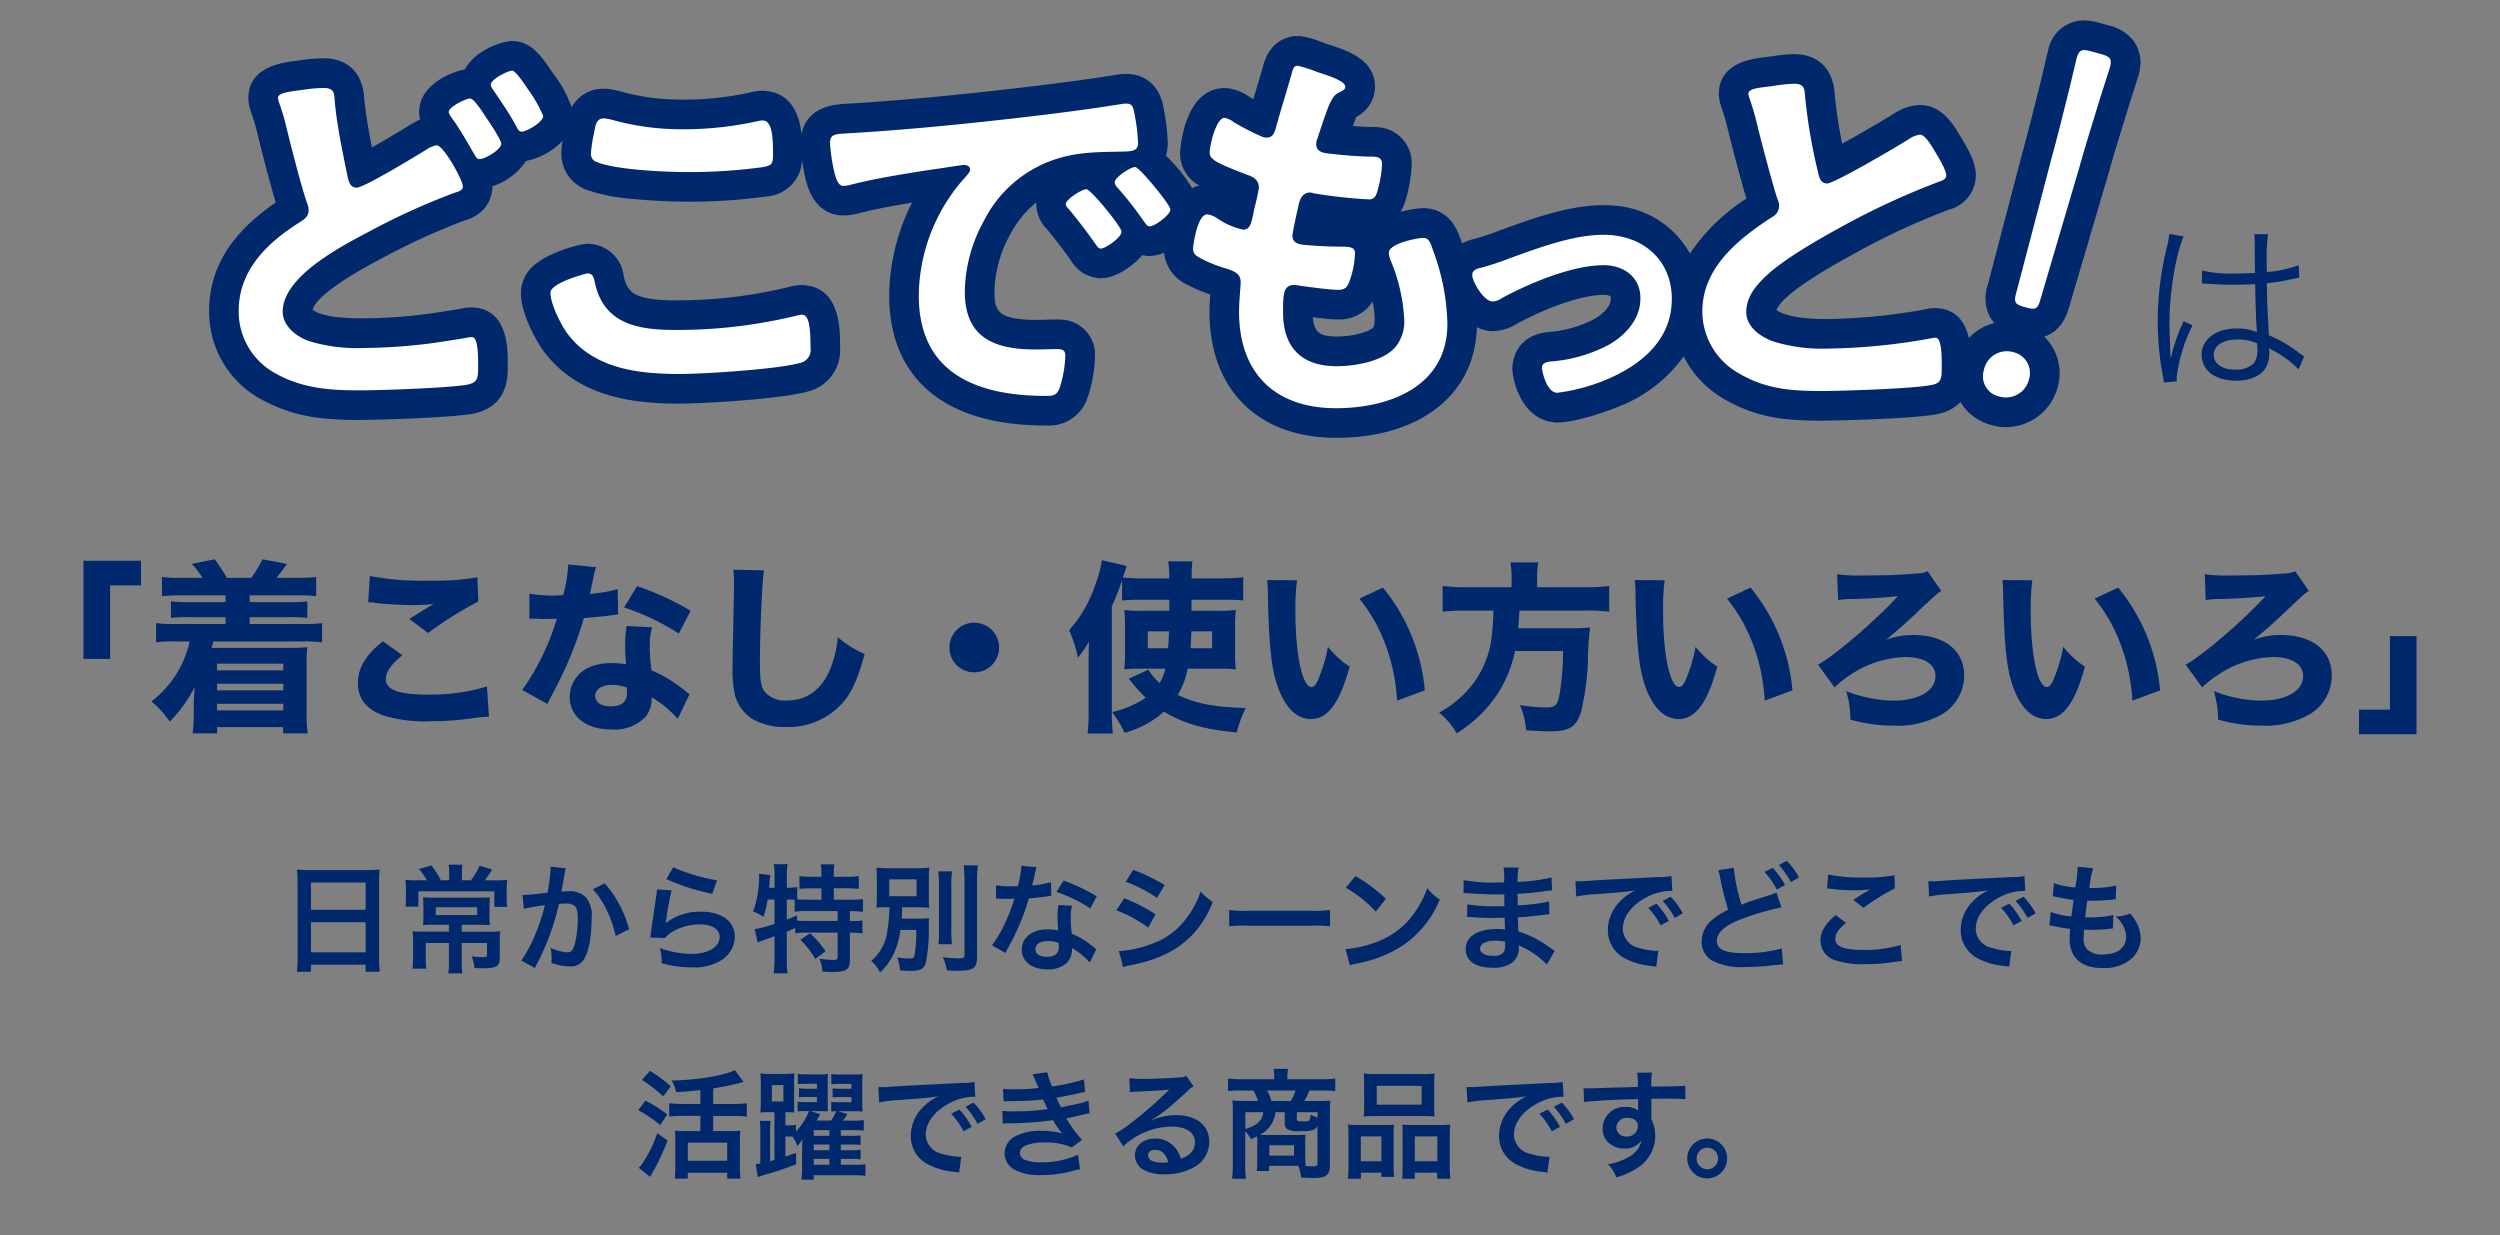
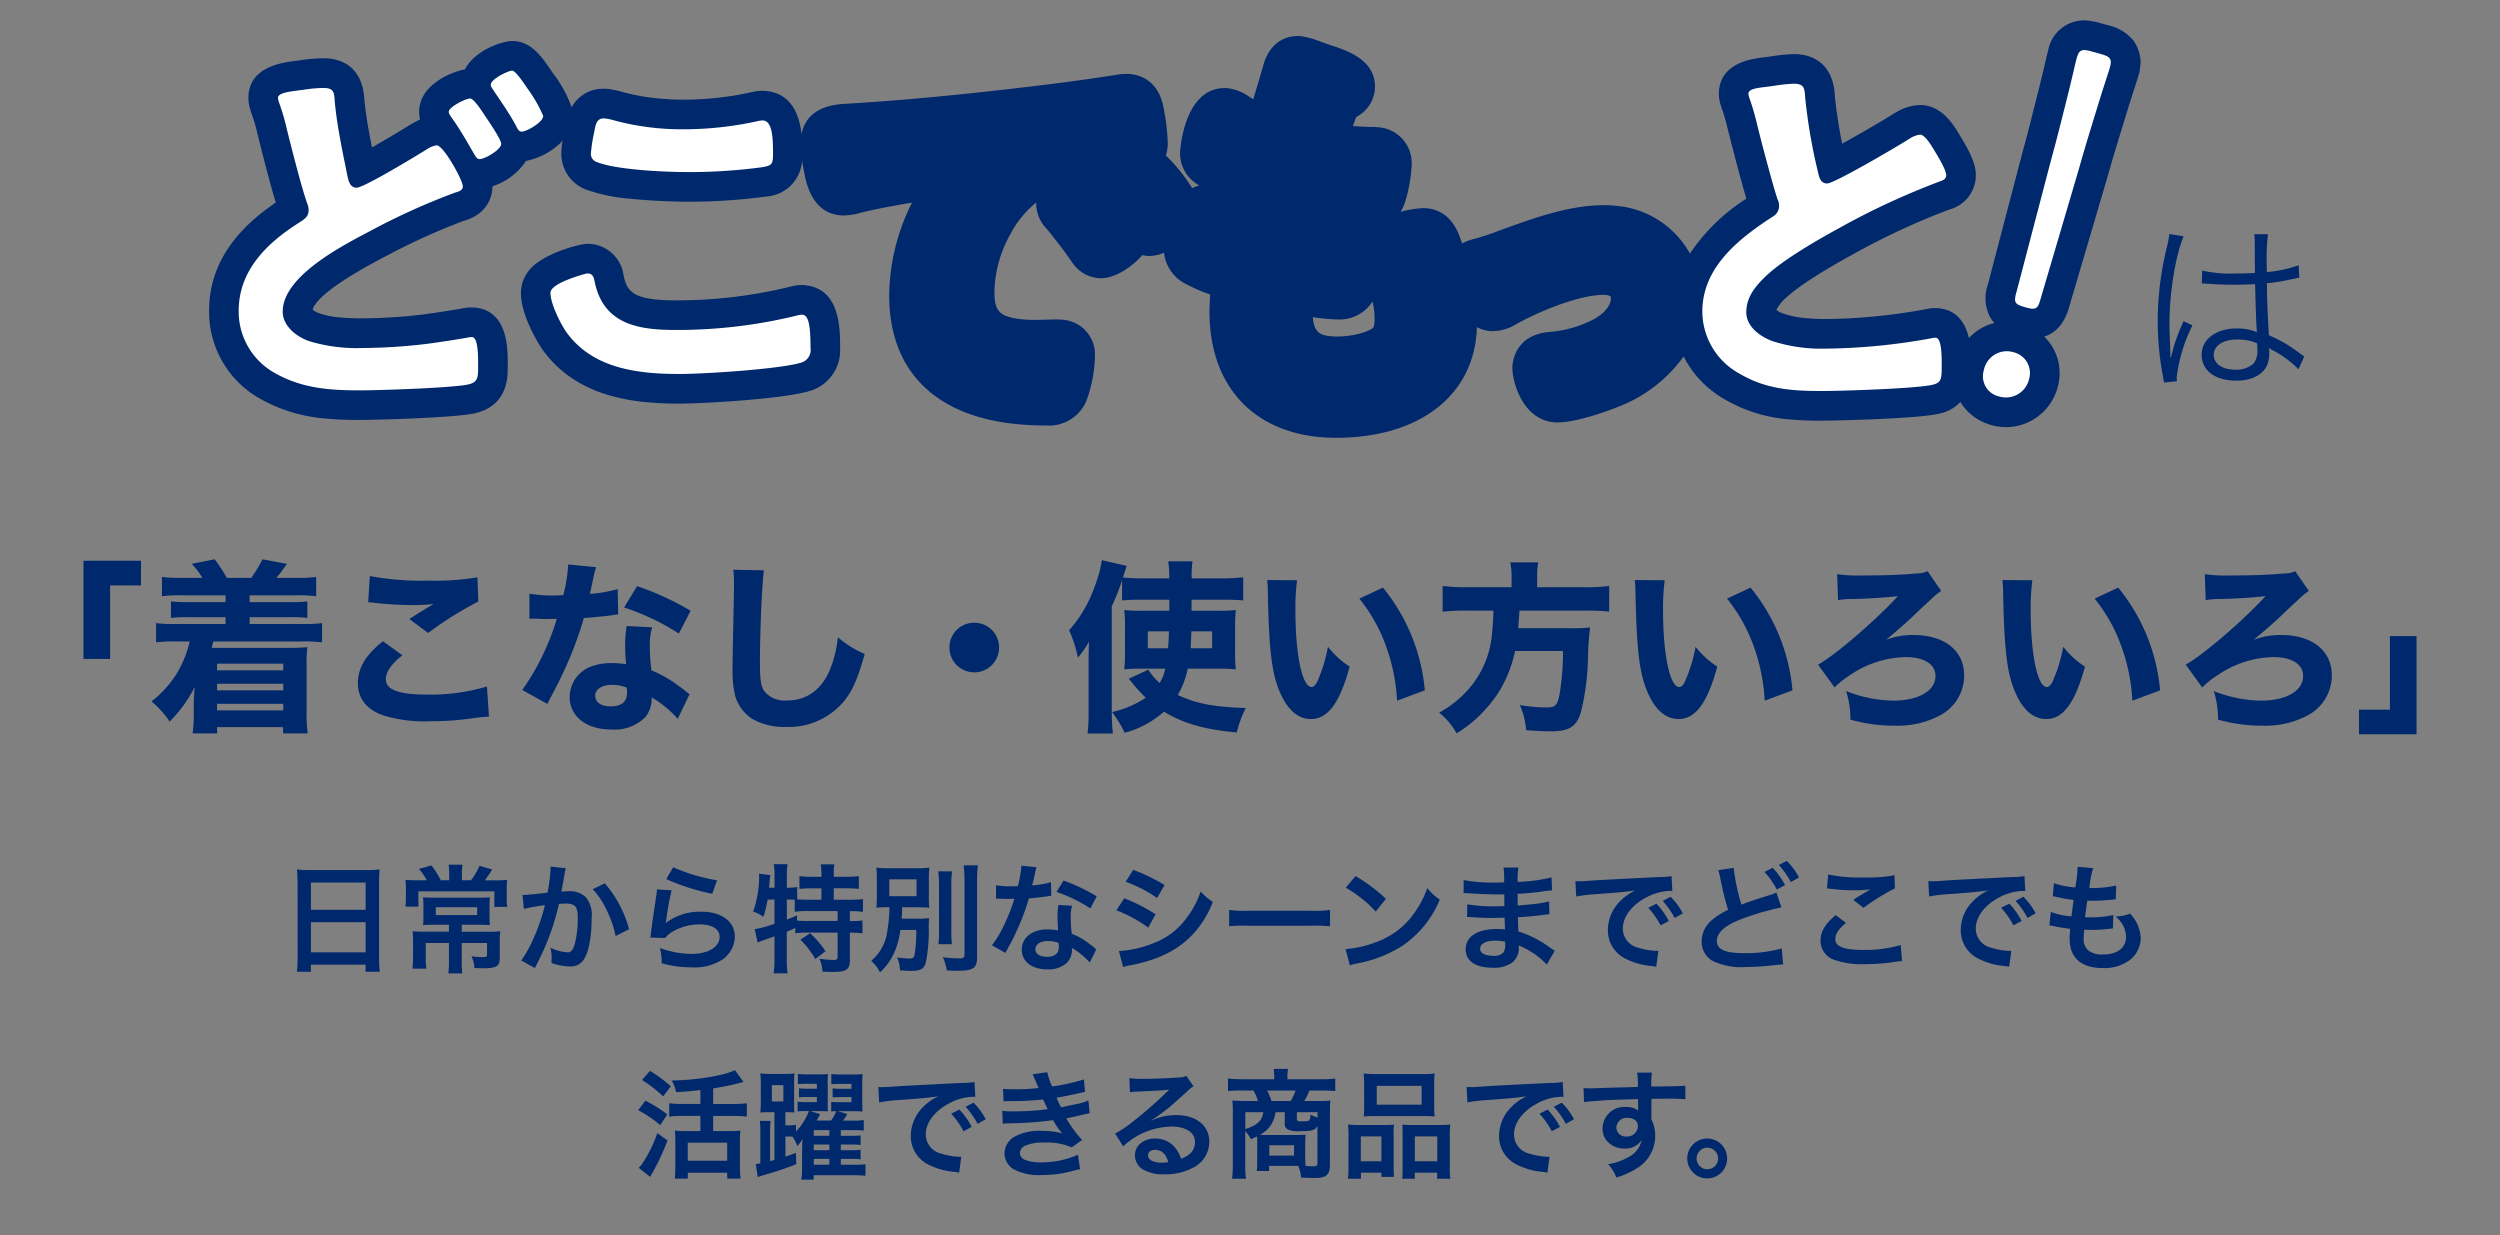
<svg xmlns="http://www.w3.org/2000/svg" width="340" height="168" viewBox="0 0 340 168">
  <rect x="0" y="0" width="340" height="168" fill="#808080" stroke="none" />
  <defs>
    <clipPath id="clip-path">
      <rect id="square_3756" data-name="square 3756" width="340" height="168" transform="translate(37 796)" fill="#fff" />
    </clipPath>
    <clipPath id="clip-path-2">
      <rect id="square_3434" data-name="square 3434" width="257.642" height="78.936" fill="none" />
    </clipPath>
  </defs>
  <g id="ttl_img" transform="translate(-37 -796)" clip-path="url(#clip-path)">
    <g id="group_2037" data-name="group 2037">
      <path id="path_14910" data-name="path 14910" d="M-125.072-.784a16.782,16.782,0,0,1-.1,1.936h1.9V.192h7.44v.96h1.936a16.21,16.21,0,0,1-.1-1.936V-11.12a14.458,14.458,0,0,1,.08-1.632,12.875,12.875,0,0,1-1.728.08h-7.744a14.124,14.124,0,0,1-1.776-.08c.048.528.08,1.088.08,1.712Zm1.808-10.192h7.44v3.712h-7.44Zm0,5.392h7.44v4.1h-7.44Zm18.8-5.7H-105.6a11.746,11.746,0,0,0-1.28-2.016l-1.7.48A7.843,7.843,0,0,1-107.5-11.28h-1.344a13.681,13.681,0,0,1-1.568-.064,13.241,13.241,0,0,1,.064,1.44v1.056a9.267,9.267,0,0,1-.064,1.152h1.76v-2.08H-98.32v2.112h1.76A6.44,6.44,0,0,1-96.64-8.8V-9.84a12.474,12.474,0,0,1,.064-1.5,13.7,13.7,0,0,1-1.712.064h-1.328c.256-.336.288-.384.752-1.072a3.01,3.01,0,0,1,.256-.4l-1.728-.5A9.36,9.36,0,0,1-101.5-11.28h-1.232v-.976a7.96,7.96,0,0,1,.08-1.152h-1.888a7.959,7.959,0,0,1,.08,1.152Zm-.032,6.048v.944h-3.472a12.924,12.924,0,0,1-1.472-.064,10.739,10.739,0,0,1,.064,1.312V-.912a15.744,15.744,0,0,1-.08,1.648h1.888a10.359,10.359,0,0,1-.08-1.6V-2.752h3.152V-.32a13.09,13.09,0,0,1-.08,1.7h1.9a12.5,12.5,0,0,1-.08-1.7V-2.752h3.44v1.584c0,.272-.112.336-.576.336a11.723,11.723,0,0,1-1.536-.112A4.121,4.121,0,0,1-101.04.64c.784.048.864.048,1.072.048,1.968,0,2.384-.256,2.384-1.424V-2.912a10.7,10.7,0,0,1,.064-1.44,12,12,0,0,1-1.568.064h-3.664v-.944h2.224c.608,0,1.1.016,1.6.048a12.4,12.4,0,0,1-.048-1.344V-7.664c0-.592.016-.928.048-1.3-.416.032-.864.048-1.52.048h-6.032c-.576,0-1.1-.016-1.536-.048.032.336.048.752.048,1.28v1.152a13.024,13.024,0,0,1-.048,1.344c.432-.032.864-.048,1.52-.048Zm3.84-2.384v1.072h-5.632V-7.616Zm9.984-5.52v.3A24.622,24.622,0,0,1-91.088-9.6c-.88.128-2.816.32-3.408.32l.192,1.888A28.684,28.684,0,0,1-91.44-7.9a27.142,27.142,0,0,1-1.552,4.528A17.48,17.48,0,0,1-94.656-.368L-92.8.656c.08-.16.08-.176.128-.272l.24-.48a34.316,34.316,0,0,0,1.92-4.5,33.848,33.848,0,0,0,.976-3.472c.368-.032.608-.048.928-.048,1.264,0,1.632.432,1.632,1.9a14.216,14.216,0,0,1-.416,3.648c-.24.784-.5,1.088-.96,1.088A6.619,6.619,0,0,1-90.688-2.1a6.01,6.01,0,0,1,.16,1.36c0,.16-.016.384-.032.7A7.763,7.763,0,0,0-88.1.432a2.026,2.026,0,0,0,1.776-.72c.768-.88,1.232-3.072,1.232-5.824a3.881,3.881,0,0,0-.752-2.832,3.1,3.1,0,0,0-2.368-.848c-.3,0-.528.016-.992.048.048-.208.048-.24.112-.592.224-1.2.224-1.2.272-1.536.048-.256.064-.336.1-.544a3.721,3.721,0,0,1,.128-.5Zm5.728,3.072A10.355,10.355,0,0,1-83.1-7.328,14.382,14.382,0,0,1-81.824-3.7L-80-4.624a15.531,15.531,0,0,0-3.3-6.24Zm10.016-1.376a28.96,28.96,0,0,0,6.24,2l.656-1.84A24,24,0,0,1-74-13.056Zm-1.28,1.408a6.53,6.53,0,0,1-.1.928c-.288,1.888-.544,3.664-.672,4.656-.08.608-.08.672-.128.96l2.016.064a3.483,3.483,0,0,1,.72-.688A7.282,7.282,0,0,1-70.384-5.28c1.7,0,2.7.64,2.7,1.712,0,1.36-1.568,2.3-3.824,2.3a12.917,12.917,0,0,1-4.3-.8A7.1,7.1,0,0,1-75.568,0a14.712,14.712,0,0,0,4.08.56A6.912,6.912,0,0,0-67.264-.528a3.9,3.9,0,0,0,1.648-3.088c0-2.048-1.792-3.392-4.512-3.392a7.583,7.583,0,0,0-4.848,1.52l-.032-.032c.048-.24.048-.24.08-.464a33.857,33.857,0,0,1,.72-3.936Zm15.984,1.376v3.3a14.175,14.175,0,0,1-2.688.72l.4,1.824c.176-.08.368-.16,1.216-.464.336-.112.688-.24,1.072-.384V-.48a13.294,13.294,0,0,1-.112,1.856h1.888a15.9,15.9,0,0,1-.1-1.856V-4.288c.416-.176.7-.3,1.152-.512v.736a9.145,9.145,0,0,1,1.568-.1h4.192V-.928c0,.4-.1.48-.608.48a13.754,13.754,0,0,1-1.872-.176,4.746,4.746,0,0,1,.416,1.76c.5.032,1.088.048,1.36.048,1.856,0,2.368-.32,2.368-1.52V-4.16h.144a11.282,11.282,0,0,1,1.568.1v-1.76a9.655,9.655,0,0,1-1.568.08h-.144V-7.088h.1a13.6,13.6,0,0,1,1.68.1V-8.72A16.407,16.407,0,0,1-50-8.64h-2.16v-1.552h1.728a16.177,16.177,0,0,1,1.68.08v-1.744a12.045,12.045,0,0,1-1.68.1H-52.16v-.512a6.557,6.557,0,0,1,.08-1.184h-1.856a7.015,7.015,0,0,1,.1,1.2v.5h-1.344a11.4,11.4,0,0,1-1.648-.1v1.744a15.978,15.978,0,0,1,1.648-.08h1.344V-8.64h-1.824c-.576,0-.976-.016-1.472-.048v-1.68a6.721,6.721,0,0,1-1.28.1h-.128V-12.16a8,8,0,0,1,.1-1.312h-1.888a6.909,6.909,0,0,1,.112,1.312v1.888h-.736l.048-.656.032-.24a3.886,3.886,0,0,1,.1-.816l-1.568-.192c.016.192.032.3.032.4a14.5,14.5,0,0,1-.816,4.752,4.431,4.431,0,0,1,1.392.72,14.839,14.839,0,0,0,.576-2.352Zm1.68,0h.256c.256,0,.464,0,.816.016v1.648a10.764,10.764,0,0,1,1.808-.1h4.032v1.344h-3.984c-.7,0-1.168-.016-1.536-.048l-.016-.7c-.544.24-.752.32-1.376.56ZM-56.7-3.2A12.049,12.049,0,0,1-54.672-.576l1.392-1.056a13.085,13.085,0,0,0-2.1-2.448Zm15.76-1.328a19.489,19.489,0,0,1-.24,3.456c-.064.32-.24.432-.688.432a10.92,10.92,0,0,1-1.68-.16,4.988,4.988,0,0,1,.4,1.76c.7.064,1.072.08,1.424.08,1.376,0,1.808-.24,2.08-1.1a22.162,22.162,0,0,0,.4-4.96c.016-.64.016-.8.048-1.12a10.1,10.1,0,0,1-1.52.08h-2.208c.032-.608.048-.688.064-1.552h1.68c.912,0,1.488.016,2.016.064a12.009,12.009,0,0,1-.064-1.664V-11.3a16.867,16.867,0,0,1,.064-1.7,14.119,14.119,0,0,1-1.968.08h-3.232a16.035,16.035,0,0,1-2-.08c.048.608.064.944.064,1.76V-9.3c0,.816-.016,1.184-.064,1.744a16.039,16.039,0,0,1,1.776-.064,18.769,18.769,0,0,1-.272,3.088A6.264,6.264,0,0,1-47.072-.32a4.93,4.93,0,0,1,1.2,1.568,8.121,8.121,0,0,0,1.856-2.512A10.8,10.8,0,0,0-43.1-4.528Zm-3.664-6.88H-40.9V-9.12h-3.712Zm6.656-1.088a14.731,14.731,0,0,1,.1,1.952v6.08a12.274,12.274,0,0,1-.08,1.872h1.84a13.335,13.335,0,0,1-.08-1.9v-6.048a12.392,12.392,0,0,1,.1-1.952Zm3.456-.816a19.032,19.032,0,0,1,.112,2.176v10c0,.384-.16.48-.768.48a19.91,19.91,0,0,1-2.176-.16A7.085,7.085,0,0,1-36.784.976c.752.032.976.048,1.328.048,2.336,0,2.784-.32,2.784-1.936V-11.136a16.733,16.733,0,0,1,.112-2.176Zm7.856.048a16.346,16.346,0,0,1-.48,2.784c-.352.016-.624.016-.816.016a11.109,11.109,0,0,1-2.16-.144v1.824l.848.016c.336.016.432.016.64.016.192,0,.288,0,1.008-.016a24.615,24.615,0,0,1-1.5,3.776,14.564,14.564,0,0,1-1.552,2.56l1.84,1.024c.1-.192.1-.192.3-.576.608-1.12.752-1.408,1.12-2.192a30.712,30.712,0,0,0,1.76-4.64c.992-.08,1.968-.192,2.544-.288a3.12,3.12,0,0,1,.512-.08l-.048-1.84a13.724,13.724,0,0,1-2.56.448c.176-.7.256-1.024.336-1.408a8.01,8.01,0,0,1,.256-1.072ZM-16.4-9.1a25.257,25.257,0,0,0-4.512-2.144l-.96,1.552a19.583,19.583,0,0,1,4.608,2.24Zm-.064,7.216a2.865,2.865,0,0,1-.24-.224,5.9,5.9,0,0,0-.56-.432,10,10,0,0,0-2.528-1.472,16.988,16.988,0,0,1-.144-2.192,5.333,5.333,0,0,1,.192-1.616l-1.856-.1A8.487,8.487,0,0,0-21.728-6.3c0,.48.032,1.1.08,1.84a7.947,7.947,0,0,0-1.488-.144c-2.032,0-3.456,1.136-3.456,2.752,0,1.632,1.376,2.688,3.488,2.688a3.694,3.694,0,0,0,2.656-.9,2.557,2.557,0,0,0,.688-1.7c0-.064-.016-.176-.032-.32A9.677,9.677,0,0,1-17.344-.1Zm-5.12-.88s.032.384.032.544c0,.9-.528,1.344-1.616,1.344-.992,0-1.568-.384-1.568-1.04,0-.672.672-1.1,1.712-1.1A4.033,4.033,0,0,1-21.584-2.768Zm9.12-8.32A18.785,18.785,0,0,1-8.192-8.88l1.024-1.76A25.657,25.657,0,0,0-11.424-12.7ZM-13.728-7.2A18.714,18.714,0,0,1-9.392-4.848L-8.4-6.656a22.619,22.619,0,0,0-4.256-2.176Zm.912,7.712A10.334,10.334,0,0,1-11.7.256C-7.76-.528-5.04-1.952-3.008-4.288a13.967,13.967,0,0,0,2.4-4.048A8.261,8.261,0,0,1-2.272-9.76,11.837,11.837,0,0,1-4.128-6.224,9.781,9.781,0,0,1-8.752-2.7a14.644,14.644,0,0,1-4.624,1.04ZM1.616-5.024A17.565,17.565,0,0,1,4.224-5.1h8.5a17.565,17.565,0,0,1,2.608.08V-7.248a15.713,15.713,0,0,1-2.592.112H4.208a15.713,15.713,0,0,1-2.592-.112Zm15.856-5.248a16.8,16.8,0,0,1,4.08,3.248l1.376-1.744A22.661,22.661,0,0,0,18.8-11.856Zm.56,10.56A5.664,5.664,0,0,1,19.088.016a17.282,17.282,0,0,0,6.1-2.4,14.042,14.042,0,0,0,5.072-6.272,6.9,6.9,0,0,1-1.7-1.568,13.36,13.36,0,0,1-1.632,3.2A10.69,10.69,0,0,1,22.176-3.1,15.246,15.246,0,0,1,17.44-1.92ZM45.9-1.7c-.224-.128-.3-.192-.576-.368A14.311,14.311,0,0,0,40.944-4.32c-.016-.384-.016-.384-.064-1.936.624-.032.864-.048,1.088-.064,1.2-.112,1.92-.192,2.16-.224.368-.048.768-.1,1.04-.112l-.048-1.76a11.841,11.841,0,0,1-1.984.352c-1.472.16-1.472.16-2.272.208-.016-.992-.016-1.184-.032-1.584,1.408-.08,2.032-.128,3.44-.32A10.008,10.008,0,0,1,45.536-9.9l-.08-1.776a21.647,21.647,0,0,1-4.608.608,9.92,9.92,0,0,1,.112-1.952H38.928a11.416,11.416,0,0,1,.08,2.016c-.4.016-.944.032-1.2.032a21.039,21.039,0,0,1-4.3-.336l-.016,1.776h.256c.048,0,.176,0,.352.016,1.072.08,3.136.16,3.92.16.24,0,.5,0,1.008-.016.016.912.016,1.456.016,1.6-.448.016-.992.032-1.312.032A20.632,20.632,0,0,1,34-8.016l-.032,1.728c.24,0,.4,0,.608.016,1.328.1,1.92.112,2.9.112.336,0,.832-.016,1.6-.032.016.64.016.64.032.864v.352a3.083,3.083,0,0,1,.016.384,8.359,8.359,0,0,0-1.072-.064c-2.688,0-4.272,1.024-4.272,2.768,0,1.584,1.344,2.5,3.68,2.5A4.26,4.26,0,0,0,40.1-.08a2.5,2.5,0,0,0,.9-2.16v-.176a7.119,7.119,0,0,1,.864.4A10.8,10.8,0,0,1,44.816.176ZM39.152-2.928v.384A2.028,2.028,0,0,1,38.96-1.52a1.661,1.661,0,0,1-1.392.512c-1.136,0-1.824-.368-1.824-.96,0-.688.784-1.1,2.08-1.1A5.616,5.616,0,0,1,39.152-2.928Zm9.664-6.144a20.081,20.081,0,0,1,2.656-.32c3.1-.224,4.1-.32,5.392-.512A7.075,7.075,0,0,0,54.64-8.288a5.571,5.571,0,0,0-1.52,3.76A4.281,4.281,0,0,0,55.408-.672,9.626,9.626,0,0,0,59.152.384c.3.048.336.048.544.1L59.984-1.7c-.16.016-.3.016-.32.016A9.71,9.71,0,0,1,57.28-2.1,2.687,2.687,0,0,1,55.152-4.7c0-1.616,1.2-3.216,3.232-4.272a7.156,7.156,0,0,1,3.168-.864,2.477,2.477,0,0,1,.336.016l-.112-2.032a8.62,8.62,0,0,1-1.648.128c-4.272.208-7.008.352-8.176.416-2.352.16-2.352.16-2.64.16-.08,0-.256,0-.608-.016Zm9.792,1.536a10.8,10.8,0,0,1,1.68,2.384l1.12-.592A10.369,10.369,0,0,0,59.728-8.1Zm4.7.752A9.253,9.253,0,0,0,61.648-9.04l-1.072.56a11.788,11.788,0,0,1,1.632,2.32Zm4.832-5.872A8.635,8.635,0,0,1,68.4-11.6a39.66,39.66,0,0,0,1.072,4.336A9.891,9.891,0,0,0,67.3-5.9,3.808,3.808,0,0,0,65.872-3.04,3.01,3.01,0,0,0,67.264-.368a8.96,8.96,0,0,0,4.64.88,33.813,33.813,0,0,0,3.744-.24c.848-.08.96-.1,1.3-.112l-.176-2.176a18.136,18.136,0,0,1-5.168.64c-2.576,0-3.664-.5-3.664-1.664q0-1.728,3.5-3.024A36.891,36.891,0,0,1,76.72-7.6l-.688-2.016A5.917,5.917,0,0,1,74.9-9.2c-2.016.64-2.624.848-3.616,1.232a27.669,27.669,0,0,1-1.056-5.008Zm6.272.24a10.8,10.8,0,0,1,1.68,2.384l1.12-.592a10.369,10.369,0,0,0-1.68-2.352Zm4.7.752a9.253,9.253,0,0,0-1.664-2.256l-1.072.56a11.789,11.789,0,0,1,1.632,2.32Zm3.808,1.5a4.8,4.8,0,0,1,.592.048,25.228,25.228,0,0,0,2.928.192,17.056,17.056,0,0,0,2.4-.128c-.736.416-1.52.9-2.352,1.424l1.392,1.1a29.416,29.416,0,0,1,4.272-2.656L92.1-11.968a19.842,19.842,0,0,1-4.224.3,20.985,20.985,0,0,1-4.8-.4Zm1.184,3.616c-1.44,1.2-2.064,2.256-2.064,3.472A2.749,2.749,0,0,0,84.1-.4a11.445,11.445,0,0,0,4,.528,27.376,27.376,0,0,0,4.32-.352,6.361,6.361,0,0,1,.7-.064L92.944-2.48a17.064,17.064,0,0,1-5.024.672c-2.7,0-3.872-.448-3.872-1.488,0-.688.448-1.36,1.456-2.192Zm12.7-2.528a20.081,20.081,0,0,1,2.656-.32c3.1-.224,4.1-.32,5.392-.512a7.075,7.075,0,0,0-2.224,1.616,5.571,5.571,0,0,0-1.52,3.76,4.281,4.281,0,0,0,2.288,3.856A9.626,9.626,0,0,0,107.152.384c.3.048.336.048.544.1l.288-2.176c-.16.016-.3.016-.32.016A9.71,9.71,0,0,1,105.28-2.1,2.687,2.687,0,0,1,103.152-4.7c0-1.616,1.2-3.216,3.232-4.272a7.156,7.156,0,0,1,3.168-.864,2.478,2.478,0,0,1,.336.016l-.112-2.032a8.62,8.62,0,0,1-1.648.128c-4.272.208-7.008.352-8.176.416-2.352.16-2.352.16-2.64.16-.08,0-.256,0-.608-.016Zm9.792,1.536a10.8,10.8,0,0,1,1.68,2.384l1.12-.592a10.369,10.369,0,0,0-1.68-2.352Zm4.7.752a9.253,9.253,0,0,0-1.664-2.256l-1.072.56a11.788,11.788,0,0,1,1.632,2.32Zm1.872,1.648a2.71,2.71,0,0,1,.608.1c.64.144,1.264.24,2.224.368a10.927,10.927,0,0,0-.08,1.36c0,2.576,1.584,3.968,4.5,3.968A5.749,5.749,0,0,0,124.048-.4a3.807,3.807,0,0,0,1.536-2.992,4.976,4.976,0,0,0-.688-2.352,6.149,6.149,0,0,0-.752-1.008,5.912,5.912,0,0,1-1.984.4,3.727,3.727,0,0,1,1.44,2.7c0,1.568-1.168,2.464-3.2,2.464a2.911,2.911,0,0,1-1.984-.592,2,2,0,0,1-.592-1.648,11.346,11.346,0,0,1,.08-1.136c.624.032.768.032,1.024.032a23.3,23.3,0,0,0,2.4-.144,2.057,2.057,0,0,1,.48-.048l.048-1.84a12.791,12.791,0,0,1-3.056.32c-.176,0-.3,0-.784-.016.1-.768.144-1.088.3-2.256.688.016.832.016.992.016.576,0,1.088-.032,2.24-.128.352-.032.432-.048.64-.064l.064-1.872a15.9,15.9,0,0,1-3.648.336,12.991,12.991,0,0,1,.512-2.7l-2.128-.192a.663.663,0,0,1,.016.16,18.833,18.833,0,0,1-.32,2.656,12.141,12.141,0,0,1-2.9-.576l-.16,1.76c.24.048.32.064.544.112a20.985,20.985,0,0,0,2.288.4c-.08.592-.224,1.664-.288,2.24a10.491,10.491,0,0,1-2.816-.608ZM-70.3,19.136h-2.48a13.165,13.165,0,0,1-1.76-.1v1.824a14.211,14.211,0,0,1,1.76-.1h2.48v2.064h-2.208a9.01,9.01,0,0,1-1.264-.064,12.229,12.229,0,0,1,.064,1.376v3.488c0,.624-.032,1.232-.064,1.664h1.76v-.8h5.36v.8h1.808a15.744,15.744,0,0,1-.08-1.648v-3.44a11.982,11.982,0,0,1,.064-1.44,8.446,8.446,0,0,1-1.264.064H-68.56V20.768h2.8a13.1,13.1,0,0,1,1.776.1V19.04a13.2,13.2,0,0,1-1.792.1H-68.56V17.024c1.136-.176,2.56-.464,3.344-.672.512-.128.512-.128.784-.208l-1.168-1.6c-1.488.736-5.136,1.344-8.608,1.408a4.88,4.88,0,0,1,.608,1.584c1.376-.08,1.7-.112,3.3-.288ZM-72.016,24.4h5.36v2.464h-5.36Zm-6.224-8.528a18.3,18.3,0,0,1,2.88,2.24l1.04-1.376a20.342,20.342,0,0,0-2.832-2.1Zm-.512,4.112a16.75,16.75,0,0,1,2.992,2.032l.96-1.456a18.883,18.883,0,0,0-2.976-1.872Zm2.592,3.12a17.392,17.392,0,0,1-1.952,4.016,3.567,3.567,0,0,1-.576.7l1.552,1.232a31.976,31.976,0,0,0,2.368-4.944Zm15.936,3.648a5.8,5.8,0,0,1-.592.16v-4.1a11.867,11.867,0,0,1,.064-1.376h-1.472a9.2,9.2,0,0,1,.08,1.392v4.384a2.427,2.427,0,0,1-.624.1l.272,1.776a8.828,8.828,0,0,1,.848-.288,40.209,40.209,0,0,0,4.384-1.472l-.032-1.536c-.672.24-.72.256-1.44.512V23.568h.416c.176,0,.288,0,.544.016a5.391,5.391,0,0,1,.672,1.28,5.419,5.419,0,0,0,.7-.976c-.032.288-.032.336-.048.672v.3c-.016.176-.016.32-.016.416v2.4a12.057,12.057,0,0,1-.1,1.76h1.68v-.608h5.424c.56,0,1.152.032,1.616.08V27.328a8.622,8.622,0,0,1-1.552.08H-51.2v-.8h1.36a8.473,8.473,0,0,1,1.328.064V25.36a7.585,7.585,0,0,1-1.328.064H-51.2v-.768h1.344a8.989,8.989,0,0,1,1.344.064V23.408a7.691,7.691,0,0,1-1.344.064H-51.2V22.7h1.728a10.342,10.342,0,0,1,1.392.064v-1.44a7.453,7.453,0,0,1-1.392.08h-1.44a7.949,7.949,0,0,0,.608-.9l-1.312-.384h2.064c.608,0,.864.016,1.3.048-.016-.352-.032-.624-.032-1.328v-2.48a12.435,12.435,0,0,1,.048-1.28,11.323,11.323,0,0,1-1.248.048h-1.728a8.69,8.69,0,0,1-1.28-.064v1.392c.352-.032.656-.048,1.12-.048h1.616v.672h-1.312a9.2,9.2,0,0,1-1.248-.064v1.232c.384-.032.752-.048,1.248-.048h1.312v.7h-1.616a9.245,9.245,0,0,1-1.136-.048v1.312c.256-.032.4-.032.688-.048a4.9,4.9,0,0,1-.72,1.28H-54.5a6.565,6.565,0,0,0,.48-.88l-1.312-.4h1.168c.576,0,.816,0,1.216.032a10.794,10.794,0,0,1-.032-1.3v-2.5a11.287,11.287,0,0,1,.032-1.28,10.79,10.79,0,0,1-1.232.048h-1.616a8.479,8.479,0,0,1-1.248-.064v1.392a10.657,10.657,0,0,1,1.088-.048h1.5v.672h-1.2a8.516,8.516,0,0,1-1.232-.064v1.232c.352-.032.72-.048,1.232-.048h1.2v.7h-1.5a9.3,9.3,0,0,1-1.12-.048v1.312a11.112,11.112,0,0,1,1.12-.048h.416A8.047,8.047,0,0,1-57.3,22.88v-.9a5.026,5.026,0,0,1-1.008.064h-.432V20.256h.144a8.929,8.929,0,0,1,1.072.048c-.016-.208-.016-.208-.032-1.424V16.592c0-.688.016-1.2.048-1.616a8.836,8.836,0,0,1-1.456.08h-1.824a8.637,8.637,0,0,1-1.36-.08,13.118,13.118,0,0,1,.064,1.584v2.16a14.546,14.546,0,0,1-.064,1.584c.448-.032.752-.048,1.184-.048h.736Zm5.344-3.28V22.7h2.128v.768Zm0,1.184h2.128v.768H-54.88Zm0,1.952h2.128v.8H-54.88Zm-5.7-10.032h1.568V18.8h-1.568Zm14.592,2.352a20.081,20.081,0,0,1,2.656-.32c3.1-.224,4.1-.32,5.392-.512a7.075,7.075,0,0,0-2.224,1.616,5.571,5.571,0,0,0-1.52,3.76,4.281,4.281,0,0,0,2.288,3.856,9.626,9.626,0,0,0,3.744,1.056c.3.048.336.048.544.1l.288-2.176c-.16.016-.3.016-.32.016A9.709,9.709,0,0,1-37.52,25.9,2.687,2.687,0,0,1-39.648,23.3c0-1.616,1.2-3.216,3.232-4.272a7.156,7.156,0,0,1,3.168-.864,2.478,2.478,0,0,1,.336.016l-.112-2.032a8.621,8.621,0,0,1-1.648.128c-4.272.208-7.008.352-8.176.416-2.352.16-2.352.16-2.64.16-.08,0-.256,0-.608-.016Zm9.792,1.536a10.8,10.8,0,0,1,1.68,2.384l1.12-.592a10.369,10.369,0,0,0-1.68-2.352Zm4.7.752a9.253,9.253,0,0,0-1.664-2.256l-1.072.56a11.788,11.788,0,0,1,1.632,2.32Zm2.432-2.432c.336-.016.416-.032,1.088-.032a38.574,38.574,0,0,0,4.288-.224c.128.288.176.384.336.72.128.3.192.4.288.592a31.478,31.478,0,0,1-4.528.3,9.483,9.483,0,0,1-1.648-.064l.064,1.744c.272-.032.384-.032.656-.048a45.931,45.931,0,0,0,6.192-.432,9.633,9.633,0,0,0,1.232,1.792,11.026,11.026,0,0,0-2.768-.336,7.132,7.132,0,0,0-3.728.8,2.672,2.672,0,0,0-1.344,2.224A2.577,2.577,0,0,0-27.7,28.016a7.315,7.315,0,0,0,3.9.784,15.4,15.4,0,0,0,4.1-.544,7.912,7.912,0,0,1,1.04-.24l-.288-1.968a12.427,12.427,0,0,1-4.928,1.04,6.237,6.237,0,0,1-2.288-.352,1.055,1.055,0,0,1-.688-.928,1.154,1.154,0,0,1,.688-.976,6.172,6.172,0,0,1,2.688-.448,8.6,8.6,0,0,1,3.68.656l1.408-1.008A16,16,0,0,1-20.528,21.1c.192-.048.192-.048.592-.128.384-.08.912-.192,1.568-.352.368-.1.7-.16,1.008-.208l-.16-1.744a8.081,8.081,0,0,1-1.52.464c-.1.016-.832.176-2.208.464a14.407,14.407,0,0,1-.624-1.312c.5-.064,2.272-.416,3.344-.672l.544-.112-.16-1.7a26.881,26.881,0,0,1-4.32.96,9.379,9.379,0,0,1-.656-1.936l-2,.272c.016.032.24.528.64,1.456.128.288.128.288.176.416a28.436,28.436,0,0,1-3.3.176,13.423,13.423,0,0,1-1.536-.064Zm20.08,2.576a6.28,6.28,0,0,0,.656-.416c.32-.208,1.472-1.072,1.76-1.312.544-.464,1.712-1.5,2.512-2.24a3.43,3.43,0,0,1,.832-.656l-.992-1.408a2.358,2.358,0,0,1-.992.208c-1.552.112-3.5.192-4.864.192a14.47,14.47,0,0,1-1.888-.1l.08,1.92a5.4,5.4,0,0,1,.768-.08c2.9-.128,3.92-.192,4.528-.272l.016.016-.288.288a53.425,53.425,0,0,1-4.784,4.16,14.389,14.389,0,0,1-2.256,1.5L-12.8,24.9a9.858,9.858,0,0,1,6.592-2.688c1.936,0,3.168.816,3.168,2.064,0,1.136-.576,1.824-1.9,2.32a4.3,4.3,0,0,0-.736-1.44A3.444,3.444,0,0,0-8.448,23.84c-1.6,0-2.752.96-2.752,2.288a2.284,2.284,0,0,0,.96,1.84,5.413,5.413,0,0,0,3.1.736,7.916,7.916,0,0,0,3.872-.912,3.91,3.91,0,0,0,2.176-3.536c0-2.192-1.76-3.6-4.5-3.6a7.81,7.81,0,0,0-3.36.736Zm2.3,5.7a4.331,4.331,0,0,1-.832.064c-1.184,0-1.9-.368-1.9-1.008,0-.448.368-.736.944-.736C-7.568,25.376-6.96,25.952-6.672,27.056Zm12.112,0a8.173,8.173,0,0,1-.064,1.2h1.68v-.7h3.968a5.086,5.086,0,0,1,.384,1.6q1.488.048,1.776.048c1.648,0,2.144-.416,2.144-1.776V20.048a10.227,10.227,0,0,1,.064-1.376,10.732,10.732,0,0,1-1.5.064H11.824a7.75,7.75,0,0,0,.7-1.424h1.744a13.079,13.079,0,0,1,1.776.08V15.68a14.989,14.989,0,0,1-1.888.1H9.536V15.36a4.985,4.985,0,0,1,.064-.832l.016-.16H7.664a6.555,6.555,0,0,1,.08.992v.416h-4.4a16.288,16.288,0,0,1-1.888-.1v1.712a13.224,13.224,0,0,1,1.776-.08h1.68a5.538,5.538,0,0,1,.608,1.424H3.632c-.512,0-1.328-.032-1.584-.064a13,13,0,0,1,.064,1.376v7.328a16.4,16.4,0,0,1-.1,1.936H3.9a13.4,13.4,0,0,1-.1-1.952V22.832a5.582,5.582,0,0,1,.784,1.1c.4-.176.544-.24.816-.384a5.672,5.672,0,0,1,.032.768Zm3.744-6.8v1.552a.812.812,0,0,0,.4.784,3.519,3.519,0,0,0,1.76.24c1.584,0,2-.128,2.288-.72v5.072c0,.352-.112.432-.544.432q-.408,0-1.056-.048a8.9,8.9,0,0,1-.064-1.2V24.48c0-.368.016-.752.048-1.168a11.847,11.847,0,0,1-1.328.048H6.72c-.368,0-.464,0-.928-.016A3.971,3.971,0,0,0,7.92,20.256ZM7.36,18.736a6.933,6.933,0,0,0-.592-1.424H10.64a6.75,6.75,0,0,1-.656,1.424Zm-1.1,1.52c-.144,1.152-.832,1.792-2.448,2.288V20.256Zm7.376.736c-.32-.112-.544-.208-.976-.4a1.469,1.469,0,0,1-.112.72c-.08.144-.3.192-.864.192-.752,0-.864-.048-.864-.32v-.928h2.816Zm-6.56,3.76h3.36V26.16H7.072Zm12.9-5.376a13.289,13.289,0,0,1-.064,1.472,14.67,14.67,0,0,1,1.664-.064H27.9a14.67,14.67,0,0,1,1.664.064A12.692,12.692,0,0,1,29.5,19.36V16.4a11.41,11.41,0,0,1,.064-1.408,12.592,12.592,0,0,1-1.824.08H21.712a13.173,13.173,0,0,1-1.808-.08,12.21,12.21,0,0,1,.064,1.424Zm1.712-2.7h6.1v2.56h-6.1ZM17.84,27.584a12.03,12.03,0,0,1-.08,1.728h1.776V28.48H22.32v.576h1.728a11.005,11.005,0,0,1-.064-1.44V23.344a9.373,9.373,0,0,1,.048-1.392c-.384.032-.736.048-1.2.048h-3.5a14.475,14.475,0,0,1-1.552-.064,14.938,14.938,0,0,1,.064,1.536Zm1.68-4.032h2.8v3.376h-2.8ZM26.352,22c-.48,0-.816-.016-1.184-.048.032.336.032.592.032,1.312v4.624c0,.656-.016.976-.048,1.424h1.712V28.48H29.9v.832H31.7a11.25,11.25,0,0,1-.08-1.712V23.472a13.785,13.785,0,0,1,.064-1.536A11.2,11.2,0,0,1,30.256,22Zm.512,1.552H29.92v3.376H26.864Zm7.152-4.624a20.081,20.081,0,0,1,2.656-.32c3.1-.224,4.1-.32,5.392-.512a7.075,7.075,0,0,0-2.224,1.616,5.571,5.571,0,0,0-1.52,3.76,4.281,4.281,0,0,0,2.288,3.856,9.626,9.626,0,0,0,3.744,1.056c.3.048.336.048.544.1l.288-2.176c-.16.016-.3.016-.32.016A9.709,9.709,0,0,1,42.48,25.9,2.687,2.687,0,0,1,40.352,23.3c0-1.616,1.2-3.216,3.232-4.272a7.156,7.156,0,0,1,3.168-.864,2.478,2.478,0,0,1,.336.016l-.112-2.032a8.621,8.621,0,0,1-1.648.128c-4.272.208-7.008.352-8.176.416-2.352.16-2.352.16-2.64.16-.08,0-.256,0-.608-.016Zm9.792,1.536a10.8,10.8,0,0,1,1.68,2.384l1.12-.592a10.369,10.369,0,0,0-1.68-2.352Zm4.7.752a9.253,9.253,0,0,0-1.664-2.256l-1.072.56a11.788,11.788,0,0,1,1.632,2.32ZM59.04,19.488v-1.04c1.264-.032,1.552-.032,1.936-.032,1.328,0,2.1.032,2.688.08l-.016-1.84c-.592.064-1.84.1-4.624.112a12.579,12.579,0,0,1,.08-1.9l-2.016.016a8.682,8.682,0,0,1,.1,1.936c-.832.032-.832.032-1.36.048-1.312.032-1.472.032-2.512.064-2.064.08-2.32.08-2.72.08a6.968,6.968,0,0,1-.784-.032l.064,1.9c.432-.064.432-.064,2.848-.24.7-.048,2.208-.1,4.5-.16,0,.432,0,1.328.016,1.36a.659.659,0,0,0,.016.192,2.674,2.674,0,0,0-1.664-.48A2.945,2.945,0,0,0,52.4,22.464a2.5,2.5,0,0,0,1.1,2.16,2.949,2.949,0,0,0,1.856.576,2.636,2.636,0,0,0,2.352-1.136A3.368,3.368,0,0,1,55.856,26.4a7.551,7.551,0,0,1-2.72.928,5.251,5.251,0,0,1,1.136,1.808,11.185,11.185,0,0,0,2.9-1.312,5.134,5.134,0,0,0,2.384-4.32,4.869,4.869,0,0,0-.512-2.256c0-.192-.016-.32-.016-.384Zm-1.84,2.64a1.458,1.458,0,0,1-1.568,1.44,1.263,1.263,0,0,1-1.36-1.264,1.4,1.4,0,0,1,1.488-1.28C56.64,21.024,57.2,21.456,57.2,22.128Zm9.44,1.712a2.712,2.712,0,1,0,2.7,2.7A2.711,2.711,0,0,0,66.64,23.84Zm0,1.248a1.464,1.464,0,1,1-1.456,1.456A1.461,1.461,0,0,1,66.64,25.088Z" transform="translate(202.552 927)" fill="#00286c" />
      <path id="path_14911" data-name="path 14911" d="M-155.025-7.95v-10h4.2V-21.3h-7.825V-7.95Zm15.7-8.65v.925h-5a17.352,17.352,0,0,1-2.425-.1v2.25a18.554,18.554,0,0,1,2.425-.1h5v.925h-6.9a15.74,15.74,0,0,1-2.55-.125V-10.2a16.52,16.52,0,0,1,2.55-.125h2.025a14.561,14.561,0,0,1-1.85,4.5,14.085,14.085,0,0,1-3.35,3.65,13.252,13.252,0,0,1,2.475,2.75,18.39,18.39,0,0,0,3.4-4.7c-.075.975-.125,1.925-.125,2.55v1.15a18.43,18.43,0,0,1-.15,2.6h3.325v-.85h8.975v.85h3.35a16.235,16.235,0,0,1-.15-2.7v-6.45a18.561,18.561,0,0,1,.1-2.575c-.775.075-1.5.1-2.375.1h-10.65c.075-.25.075-.25.25-.875H-128.8a17.674,17.674,0,0,1,2.6.125v-2.625a16.463,16.463,0,0,1-2.6.125h-7.25v-.925h5.425a18.555,18.555,0,0,1,2.425.1v-2.25a17.826,17.826,0,0,1-2.425.1h-5.425V-16.6h6.475a18.57,18.57,0,0,1,2.575.125V-19.1a17.5,17.5,0,0,1-2.575.125H-132.4c.55-.675.75-.95,1.425-1.9L-134.3-21.5a18.83,18.83,0,0,1-1.525,2.525h-3.325A24.412,24.412,0,0,0-140.8-21.5l-3.125.625a10.086,10.086,0,0,1,1.45,1.9h-2.95a16.923,16.923,0,0,1-2.55-.125v2.625a18.182,18.182,0,0,1,2.55-.125Zm7.85,9.3v.9h-9v-.9Zm0,2.725v.9h-9v-.9Zm0,2.725v.9h-9v-.9Zm11.55-13.8a4.334,4.334,0,0,1,.875.075,46.955,46.955,0,0,0,5.175.3,22.236,22.236,0,0,0,2.85-.15c-.725.425-2.425,1.475-3.3,2.05l2.55,1.9a46.909,46.909,0,0,1,6.825-4.275l-.125-3.3a33.548,33.548,0,0,1-6.55.45,37.513,37.513,0,0,1-8.075-.625Zm2,5.3c-2.375,1.9-3.4,3.65-3.4,5.7s1.1,3.5,3.35,4.35A19.216,19.216,0,0,0-111.4.525a39.39,39.39,0,0,0,5.65-.4A21.449,21.449,0,0,1-103.5-.1l-.275-4.1A26.714,26.714,0,0,1-111.9-3.1c-3.9,0-5.625-.65-5.625-2.1,0-.975.725-2.025,2.25-3.25Zm25.2-10.45a20.012,20.012,0,0,1-.675,4.175c-.475.025-.95.05-1.1.05a18.633,18.633,0,0,1-3.5-.25v3.4h.95c.85.05.85.05,1.125.05h.3c.6-.025.6-.025,1.35-.025a33.231,33.231,0,0,1-4.7,9.675l3.425,1.9c.15-.325.15-.325.475-.95.95-1.8,1.175-2.25,1.75-3.475A49.753,49.753,0,0,0-90.6-13.5c2-.175,3.025-.275,3.9-.4a5.971,5.971,0,0,1,.775-.1L-86-17.45a17.782,17.782,0,0,1-3.775.65c.05-.25.05-.25.15-.625.175-.875.3-1.425.35-1.65a7.5,7.5,0,0,1,.35-1.35Zm16.65,6.3a38.669,38.669,0,0,0-7.275-3.35l-1.775,2.9a32.636,32.636,0,0,1,7.45,3.55Zm-.15,11.35c-.2-.15-.2-.15-.425-.325-.425-.35-.65-.525-.975-.75A17.166,17.166,0,0,0-81.4-6.4a24.09,24.09,0,0,1-.225-3.375A7.58,7.58,0,0,1-81.3-12.25l-3.475-.175a15.724,15.724,0,0,0-.2,2.775,22.776,22.776,0,0,0,.125,2.425,10.788,10.788,0,0,0-1.825-.15A7.407,7.407,0,0,0-89.35-7a4.447,4.447,0,0,0-3.175,4.2c0,2.675,2.25,4.45,5.675,4.45a5.923,5.923,0,0,0,4.625-1.7,3.994,3.994,0,0,0,.85-2.675A14.787,14.787,0,0,1-77.825.2Zm-8.55-.9a3.789,3.789,0,0,1,.05.7c0,1.225-.725,1.85-2.225,1.85-1.325,0-2.1-.55-2.1-1.45,0-.875.925-1.475,2.3-1.475A5.3,5.3,0,0,1-84.775-4.05Zm14.5-16.025a14.392,14.392,0,0,1,.1,1.875c0,.75-.025,2.275-.1,5.725-.075,3.3-.1,4.925-.1,6.05A14.43,14.43,0,0,0-70-2.85,5.734,5.734,0,0,0-67.75.175,8.729,8.729,0,0,0-63.125,1.3a9.8,9.8,0,0,0,7.65-3.2c1.3-1.45,2.075-3.15,3.075-6.725A13.669,13.669,0,0,1-56.05-10.9,16.083,16.083,0,0,1-57.1-6.55C-58.225-3.8-60.275-2.3-62.925-2.3A3.6,3.6,0,0,1-66.05-3.55c-.475-.7-.6-1.55-.6-3.975,0-4.325.3-11,.55-12.475Zm32.775,7.2A3.361,3.361,0,0,0-40.875-9.5,3.361,3.361,0,0,0-37.5-6.125,3.361,3.361,0,0,0-34.125-9.5,3.361,3.361,0,0,0-37.5-12.875ZM-10.975-16v1.5H-14.75a18.967,18.967,0,0,1-2.35-.1,18.07,18.07,0,0,1,.1,2.3v3.5a19.45,19.45,0,0,1-.1,2.275,15.356,15.356,0,0,1,1.95-.1h3.625a5.58,5.58,0,0,1-.775,1.95,8.155,8.155,0,0,1-1.425-1.65L-13.8-6.5l-2.7,1.25c.175.2.275.3.425.475a19.7,19.7,0,0,0,1.9,2.1A13.563,13.563,0,0,1-18.75-.725,15.87,15.87,0,0,1-17.05,2.1,13.332,13.332,0,0,0-11.7-.775C-9.025.85-6.175,1.65-1.8,2.05A15.379,15.379,0,0,1-.575-1.275C-4.9-1.4-7.35-1.875-9.825-3.05a11.076,11.076,0,0,0,1.35-3.575H-4.35a21.174,21.174,0,0,1,2.425.1,18.157,18.157,0,0,1-.1-2.375v-3.35a20.026,20.026,0,0,1,.1-2.35,19.953,19.953,0,0,1-2.375.1H-7.95V-16H-3.5c1,0,1.825.025,2.575.1v-3.15a26.688,26.688,0,0,1-3,.15h-4a14.35,14.35,0,0,1,.1-2.325h-3.3a14.863,14.863,0,0,1,.15,2.325h-3.6c-.95,0-2.025-.05-2.7-.125.05-.125.075-.275.125-.425.175-.525.2-.6.375-1.15l-3.375-.775A16.261,16.261,0,0,1-21.05-18a17.863,17.863,0,0,1-3.55,6.15,18.03,18.03,0,0,1,1.2,3.725A14.832,14.832,0,0,0-21.9-10.3c-.05,1.875-.05,2.15-.05,2.675V-.7a21.2,21.2,0,0,1-.15,2.9h3.45A27.683,27.683,0,0,1-18.8-.675V-15.1a30.2,30.2,0,0,0,1.4-3.55v2.75a24.367,24.367,0,0,1,2.45-.1Zm-.05,4.3c-.025.95-.05,1.575-.125,2.3H-13.9v-2.3Zm5.875,0v2.3H-8.075c.025-.675.075-1.35.1-2.3Zm7.475-6.975A13.281,13.281,0,0,1,2.425-17c.15,7.575.5,10.75,1.525,13.3C5-1.1,6.475.225,8.3.225,10.6.225,12.225-2,13.55-6.9A12.3,12.3,0,0,1,10.6-9.6,20.912,20.912,0,0,1,9.275-5.15C9-4.475,8.7-4.125,8.375-4.125c-1.275,0-2.2-4.425-2.2-10.4A29.34,29.34,0,0,1,6.4-18.65Zm12.55,2.525a22.113,22.113,0,0,1,3.6,6.4A25.521,25.521,0,0,1,20-2.275l3.775-1.4a25.618,25.618,0,0,0-5.7-13.975Zm20.7-1.55h-6.1a24.608,24.608,0,0,1-3.275-.175v3.5a31.41,31.41,0,0,1,3.275-.15H33.1a28.973,28.973,0,0,1-.175,3A13.076,13.076,0,0,1,30.4-4.675,14.319,14.319,0,0,1,25.725-.65,9.607,9.607,0,0,1,28.1,2.175,18.109,18.109,0,0,0,33.9-3.55a17.624,17.624,0,0,0,2.15-5.475h6.525a36.587,36.587,0,0,1-.45,5.725c-.275,1.625-.575,1.95-1.75,1.95A22.654,22.654,0,0,1,36.7-1.675a10.09,10.09,0,0,1,.85,3.425c1.975.125,2.575.15,3.275.15,2.6,0,3.6-.625,4.2-2.675a34.245,34.245,0,0,0,.95-7.975c.05-1.175.125-2.2.225-2.975.025-.325.025-.325.05-.5a21.285,21.285,0,0,1-2.6.1H36.475c.05-.725.1-1.275.175-2.4h9.025a24.951,24.951,0,0,1,3.175.15v-3.5a23.316,23.316,0,0,1-3.3.175h-6.5v-1.35a10.979,10.979,0,0,1,.15-2.025H35.4a9.537,9.537,0,0,1,.175,2.025Zm16.75-.975a13.281,13.281,0,0,1,.1,1.675c.15,7.575.5,10.75,1.525,13.3C55-1.1,56.475.225,58.3.225,60.6.225,62.225-2,63.55-6.9A12.3,12.3,0,0,1,60.6-9.6a20.912,20.912,0,0,1-1.325,4.45c-.275.675-.575,1.025-.9,1.025-1.275,0-2.2-4.425-2.2-10.4A29.34,29.34,0,0,1,56.4-18.65Zm12.55,2.525a22.113,22.113,0,0,1,3.6,6.4A25.521,25.521,0,0,1,70-2.275l3.775-1.4a25.618,25.618,0,0,0-5.7-13.975Zm15.1.2A11.927,11.927,0,0,1,82.1-16.1c2.125-.05,5.15-.25,6.025-.4-3.05,3.35-8.7,8.175-10.875,9.325l2.25,3.1a12.17,12.17,0,0,1,2.15-1.7A13.861,13.861,0,0,1,89.15-8.2c2.55,0,4.075.975,4.075,2.575,0,2.025-2.3,3.35-5.775,3.35a18.25,18.25,0,0,1-6.375-1.3A12.564,12.564,0,0,1,81.65.3a21.393,21.393,0,0,0,6,.825A12.155,12.155,0,0,0,94.075-.4a6.14,6.14,0,0,0,3.05-5.3c0-3.375-2.65-5.5-6.9-5.5a10.189,10.189,0,0,0-3.725.65c1.25-1.025,2.575-2.175,3.825-3.35.9-.875,1.5-1.425,1.75-1.65.825-.775.825-.775,1.05-.975A8.1,8.1,0,0,1,94-17.2l-1.85-2.675a3.533,3.533,0,0,1-1.525.3c-2.05.2-4.3.275-7.4.275a19.555,19.555,0,0,1-3.375-.175Zm22.35-2.725a13.28,13.28,0,0,1,.1,1.675c.15,7.575.5,10.75,1.525,13.3C105-1.1,106.475.225,108.3.225c2.3,0,3.925-2.225,5.25-7.125a12.3,12.3,0,0,1-2.95-2.7,20.912,20.912,0,0,1-1.325,4.45c-.275.675-.575,1.025-.9,1.025-1.275,0-2.2-4.425-2.2-10.4a29.34,29.34,0,0,1,.225-4.125Zm12.55,2.525a22.113,22.113,0,0,1,3.6,6.4A25.521,25.521,0,0,1,120-2.275l3.775-1.4a25.618,25.618,0,0,0-5.7-13.975Zm15.1.2a11.927,11.927,0,0,1,2.125-.15c2.125-.05,5.15-.25,6.025-.4-3.05,3.35-8.7,8.175-10.875,9.325l2.25,3.1a12.17,12.17,0,0,1,2.15-1.7,13.861,13.861,0,0,1,7.5-2.425c2.55,0,4.075.975,4.075,2.575,0,2.025-2.3,3.35-5.775,3.35a18.25,18.25,0,0,1-6.375-1.3A12.563,12.563,0,0,1,131.65.3a21.393,21.393,0,0,0,6,.825A12.155,12.155,0,0,0,144.075-.4a6.14,6.14,0,0,0,3.05-5.3c0-3.375-2.65-5.5-6.9-5.5a10.189,10.189,0,0,0-3.725.65c1.25-1.025,2.575-2.175,3.825-3.35.9-.875,1.5-1.425,1.75-1.65.825-.775.825-.775,1.05-.975A8.1,8.1,0,0,1,144-17.2l-1.85-2.675a3.533,3.533,0,0,1-1.525.3c-2.05.2-4.3.275-7.4.275a19.555,19.555,0,0,1-3.375-.175Zm25.05,4.9v10h-4.2V2.3h7.825V-11.05Z" transform="translate(207 893.563)" fill="#00286c" />
      <path id="path_14912" data-name="path 14912" d="M-3.325-12.9h.1a1.148,1.148,0,0,1,.25.025,3.722,3.722,0,0,1,.425.025,6.556,6.556,0,0,1,.8.05c.875.05,1.8.075,2.825.075.95,0,1.725-.025,2.85-.075.075,3.65.175,6,.25,6.525a7.062,7.062,0,0,0-2.775-.5c-2.775,0-4.75,1.475-4.75,3.55,0,2.175,1.825,3.55,4.725,3.55,2.05,0,3.575-.775,4.175-2.1a4.309,4.309,0,0,0,.3-1.7,3.587,3.587,0,0,0-.05-.65,1.754,1.754,0,0,1,.225.15,1.6,1.6,0,0,0,.25.15,13.509,13.509,0,0,1,3.55,2.6l.775-1.75c-.275-.175-.325-.225-.625-.425A18.1,18.1,0,0,0,5.8-5.85c-.2-3.325-.25-4.6-.275-7.075a23.9,23.9,0,0,0,2.65-.4c1.7-.35,1.7-.35,1.75-.35l-.075-1.7a17.039,17.039,0,0,1-4.325.925C5.5-15,5.5-15.4,5.5-15.675A25.578,25.578,0,0,1,5.675-19.6H3.8a5.546,5.546,0,0,1,.075,1.025c0,1.9,0,1.9.025,4.25-1.025.05-1.7.075-2.675.075a17.306,17.306,0,0,1-4.5-.4ZM4.2-4.75s.025.575.025.75A2.92,2.92,0,0,1,3.75-2.05a3.445,3.445,0,0,1-2.55.875c-1.75,0-2.9-.8-2.9-2.025,0-1.25,1.275-2.075,3.225-2.075A6.457,6.457,0,0,1,4.2-4.75ZM-7.75-19.625a11.515,11.515,0,0,1-.275,1.575,42.359,42.359,0,0,0-1.3,10.275,39.8,39.8,0,0,0,.7,7.425c.1.575.125.7.15.925L-6.7.4a2.723,2.723,0,0,1-.05-.5A21.588,21.588,0,0,1-4.6-7.2l-1.225-.575a3.447,3.447,0,0,1-.2.5A22.192,22.192,0,0,0-7.5-2.875L-7.6-2.9v-.475c-.025-.45-.025-.5-.025-.7-.05-1.15-.1-2.625-.1-3.5,0-4.1.85-9.225,1.925-11.725Z" transform="translate(339.773 847.447)" fill="#00286c" />
      <g id="group_1220" data-name="group 1220" transform="matrix(0.995, 0.105, -0.105, 0.995, 72.283, 772.563)">
        <g id="group_1219" data-name="group 1219" transform="translate(0 0)" clip-path="url(#clip-path-2)">
          <path id="path_9782" data-name="path 9782" d="M38.392,2.522l-.317,0-.211.024a7.168,7.168,0,0,0-1.787.478A64.237,64.237,0,0,1,21,6.417a25.567,25.567,0,0,1-2.641.163c-3.261,0-4.115-.906-4.707-2.816A4.927,4.927,0,0,0,8.863,0L8.548.007l-.17.014C7.318.111,2.945,1.813,1.2,3.928A4.944,4.944,0,0,0,.025,7.6C.38,10.951,3.605,14.8,3.7,14.912,7.088,18.738,11.833,20.6,18.207,20.6a45.36,45.36,0,0,0,4.858-.286c2.96-.31,13.831-2.059,17.409-3.564a5.769,5.769,0,0,0,3.486-6.268c-.27-2.582-.835-7.955-5.568-7.955" transform="translate(41.955 51.546)" fill="#00286c" />
          <path id="path_9783" data-name="path 9783" d="M256.408,2.106A5.944,5.944,0,0,0,252.792.355L251.528.142A8.782,8.782,0,0,0,250.042,0a4.967,4.967,0,0,0-5.064,4.553c-.052.308-.125.887-.23,1.713-.14,1.117-.343,2.738-.648,4.808-.36,2.565-.755,5.338-1.133,7.608l-2.8,18.4a5.585,5.585,0,0,0,.748,4.375,4.563,4.563,0,0,0,.672.757,6.866,6.866,0,0,0-3.221,2.4c-.634-1.817-1.874-3.6-4.456-3.6h-.237l-.2.019a5.685,5.685,0,0,0-1.384.3,78.64,78.64,0,0,1-13.223,2.733,28.346,28.346,0,0,1-2.993.18,12.548,12.548,0,0,1-3.012-.317,3.232,3.232,0,0,1-.928-.369,5.294,5.294,0,0,1,1.2-1.848c.757-.89,2.851-2.953,8.365-6.77a96.677,96.677,0,0,1,12.385-7.428,4.83,4.83,0,0,0,3.1-4.979c-.163-1.576-1.122-3.09-2.806-5.284-.909-1.214-2.6-3.469-5.272-3.469l-.258,0-.206.024a6.615,6.615,0,0,0-3.123,1.313l-.189.121-.175.144c-.928.752-4.072,3.069-6.5,4.756-.689-2.2-1.235-4.273-1.649-6.273l-.054-.3c-.762-4.252-3.642-4.886-5.293-4.886-.232,0-.487.012-.771.04a19.508,19.508,0,0,0-2.648.521l-.558.14c-.319.085-.644.159-.956.23-1.453.338-5.883,1.358-5.44,5.547a4.836,4.836,0,0,0,.457,1.607l.08.218.106.208a23.508,23.508,0,0,1,.97,2.369l.248.665c.584,1.633,2.246,6.058,3.344,8.708a26.341,26.341,0,0,0-6.846,8.23,12.708,12.708,0,0,0-10.672-5.4,15.557,15.557,0,0,0-1.645.09c-4.617.485-9.105,2.66-13.064,4.576l-.719.35a30.361,30.361,0,0,1-3.58,1.6,6.146,6.146,0,0,0-1.254.67L168.48,39l-.187-.4c-.485-1.036-1.77-3.8-5-3.8l-.334.007-.206.021a14.007,14.007,0,0,0-3.015.828,6.605,6.605,0,0,0,.523-1.7,19.831,19.831,0,0,0,.3-4.9,4.885,4.885,0,0,0-5.059-4.517,11.206,11.206,0,0,0-1.212.083c-.708.054-1.446.092-2.227.116.071-.305.147-.608.222-.9.04-.144.076-.27.109-.381l.059-.045a4.628,4.628,0,0,0,2.04-4.309c-.388-3.646-4.247-4.477-6.555-4.974l-1.358-.315a11.978,11.978,0,0,0-2.771-.48l-.272,0-.211.024c-1.077.114-3.646.776-4.25,4.517-.111.67-.315,1.756-.535,2.927-.1.566-.215,1.15-.319,1.725-.151-.066-.315-.14-.495-.222a6.556,6.556,0,0,0-3.05-.894l-.282,0-.213.024c-5.573.6-5.111,9.245-5.1,9.33a4.971,4.971,0,0,0,3.079,4.2,4.484,4.484,0,0,0-.937.457,22.516,22.516,0,0,0-4.016-4.025,5.659,5.659,0,0,0,.076-1.711,27.956,27.956,0,0,0-1.041-4.614c-1.051-3.777-3.791-4.186-4.922-4.186l-.345.007-.211.021a7.018,7.018,0,0,0-1.439.282c-3.575.958-7.482,1.914-11.938,2.92C98.2,26.2,90.759,27.692,83.966,28.833l-.774.13c-1.363.218-5.213.88-5.537,4.73-.573-2.518-1.886-5.322-5.355-5.322l-.329,0-.211.024a6.905,6.905,0,0,0-1.64.4,42.426,42.426,0,0,1-8.814,1.914,36.821,36.821,0,0,1-3.829.208,28.678,28.678,0,0,1-4.6-.362l-.239-.038a12.561,12.561,0,0,0-1.742-.17l-.4.009-.211.024a4.821,4.821,0,0,0-4.094,2.974,16.691,16.691,0,0,0-3.06-4.4l-.2-.241c-1.455-1.72-2.963-3.5-5.279-3.5h-.234l-.211.024c-1.3.137-4.9,1.742-5.982,4.51-2.028.6-5.954,2.863-5.582,6.368a4.283,4.283,0,0,0,.237,1.036,10.169,10.169,0,0,0-.916.615l-.161.1-.151.114c-1.342,1.051-3.263,2.487-4.882,3.639-.66-2.132-1.264-4.191-1.69-6.266l-.054-.291c-.755-4.214-3.625-4.846-5.27-4.846a7.216,7.216,0,0,0-.783.045,22.524,22.524,0,0,0-3.109.587l-.7.17c-1.867.452-6.24,1.51-5.8,5.677A5.2,5.2,0,0,0,2.812,38.3l.08.215.1.206a22.939,22.939,0,0,1,1.126,2.74l.1.279c1.443,3.961,2.539,6.824,3.339,8.7C1.934,55.193-.512,60.3.089,66.024A13.52,13.52,0,0,0,8.357,77.235a21.486,21.486,0,0,0,8.8,1.7,46.131,46.131,0,0,0,4.8-.3c2.539-.263,12.215-1.583,15.189-2.44,4.678-1.417,4.259-5.412,4.122-6.723l-.069-.653c-.2-1.921-.734-7.016-5.149-7.016l-.279,0-.222.024a6.02,6.02,0,0,0-1.38.3c-.861.258-4.309,1.169-5.163,1.356a70.947,70.947,0,0,1-8,1.368,32.433,32.433,0,0,1-3.3.208,11.58,11.58,0,0,1-2.754-.282,2.708,2.708,0,0,1-.892-.383c.144-.9,1.455-3.128,8.6-7.91l.471-.317a89.619,89.619,0,0,1,10.057-5.916c3.523-1.4,3.514-4.231,3.426-5.071l0-.035a8.558,8.558,0,0,0,4.176-3.9,9.484,9.484,0,0,0,4.451-2.979c.083-.1.123-.2.2-.3a12.417,12.417,0,0,0,.017,1.768,5.212,5.212,0,0,0,3.765,4.508,23.3,23.3,0,0,0,6.226.625c2.842,0,5.949-.222,7.906-.428a78.687,78.687,0,0,0,10.5-1.827A5.2,5.2,0,0,0,78.1,37.257c.279,1.055.6,2.054.748,2.487l.088.234c1.06,2.747,2.75,4.139,5.028,4.139l.279,0,.2-.021a8.6,8.6,0,0,0,1.569-.341l.27-.092c2.082-.8,4.856-1.616,7.283-2.283A28.549,28.549,0,0,0,91.8,54.233c1.058,10.057,7.75,15.591,18.84,15.591a40.945,40.945,0,0,0,4.259-.234,5.51,5.51,0,0,0,5.057-3.869,18.921,18.921,0,0,0,.523-6.223,4.732,4.732,0,0,0-4.851-4.439,9.149,9.149,0,0,0-.937.057c-.284.031-.693.085-1.148.147-.5.066-1.072.147-1.562.2a19.474,19.474,0,0,1-1.983.116c-3.14,0-3.762-.845-4.027-3.384a16.534,16.534,0,0,1,1.327-7.925,13.589,13.589,0,0,1,3.057-4.685c0,.073.009.151.017.227a5.009,5.009,0,0,0,1.874,3.282c1.062,1.06,2.4,2.428,3.623,3.85l.159.177a4.731,4.731,0,0,0,3.668,1.8h.267l.208-.024c2.449-.256,4.56-2.78,4.792-3.067a7.091,7.091,0,0,0,.466-.641,4.3,4.3,0,0,0,.561.035l.265,0,.213-.024a5.431,5.431,0,0,0,1.874-.641,5.408,5.408,0,0,0,3.545,3.963,21.74,21.74,0,0,0,3.3,1.022c.028.786.071,1.64.142,2.326,1.015,9.633,7.153,15.385,16.422,15.385a23.519,23.519,0,0,0,2.473-.135c11.391-1.195,18.185-7.835,17.473-16.964a4.946,4.946,0,0,0,1.675.334l.291,0,.208-.024a6.19,6.19,0,0,0,3.152-1.325c4.188-2.854,8.642-4.877,11.37-5.166a2.655,2.655,0,0,1,.272-.014,1.267,1.267,0,0,1,.672.137.712.712,0,0,1,.057.241c.147,1.389-1.351,2.617-1.957,3.05a15.83,15.83,0,0,1-5.762,2.357c-4.936.9-4.65,4.957-4.6,5.409.187,1.805,2.035,6.756,6.32,6.756l.322,0,.208-.024c2.728-.284,7.13-2.489,8.157-3.062a19.518,19.518,0,0,0,7.981-7.664,13.921,13.921,0,0,0,6.114,5.192,20.384,20.384,0,0,0,8.776,1.815,46.232,46.232,0,0,0,4.756-.3c1.188-.125,13.057-1.607,15.871-2.669a5.285,5.285,0,0,0,2.539-1.834l.028.043a7.084,7.084,0,0,0,4.5,2.643,7.442,7.442,0,0,0,1.273.109,7.274,7.274,0,0,0,7.137-6.159,6.932,6.932,0,0,0-2.532-6.661c1.226-.54,2.5-1.73,2.932-4.292l3.381-18.421c.371-2.208.918-5.026,1.408-7.52.369-1.945.71-3.564.947-4.692.173-.826.3-1.417.35-1.734a5.217,5.217,0,0,0-1.129-4.562M157.749,50.446c.1.954-.021,1.178-.069,1.242-.386.542-2.444,1.486-4.789,1.734a7.757,7.757,0,0,1-.828.045c-1.316,0-2.3-.177-2.679-2.312.442.009.892.017,1.323.017.833,0,1.6-.028,2.16-.085a5.292,5.292,0,0,0,4.359-2.915,10.938,10.938,0,0,1,.523,2.274" transform="translate(0.001 -0.001)" fill="#00286c" />
          <path id="path_9784" data-name="path 9784" d="M8.357,5.029c1.529-.161,1.5.613,1.742,1.855.677,3.3,1.725,6.443,2.724,9.65.241.691.5,1.6,1.429,1.5.982-.1,7.624-5.161,8.85-6.117a3.609,3.609,0,0,1,1.354-.752c.928-.1,4.042,4.326,4.134,5.2.057.544-.58.776-.951.925a91.913,91.913,0,0,0-10.814,6.325c-3.5,2.354-11.311,7.371-10.8,12.227.206,1.964,2.21,3.19,3.966,3.611a22.264,22.264,0,0,0,7.411.163,75.033,75.033,0,0,0,8.459-1.446c.97-.211,4.782-1.219,5.582-1.469a1.89,1.89,0,0,1,.542-.111c.764-.078,1.053,2.151,1.186,3.407l.069.655c.154,1.477.1,2.03-1.287,2.451-2.411.7-11.6,1.992-14.439,2.291-4.039.426-7.78.544-11.592-1.1A9.543,9.543,0,0,1,.063,36.361C-.512,30.9,2.919,26.792,6.944,23.607c.608-.506,1.23-.9,1.133-1.829a2.292,2.292,0,0,0-.258-.857c-.98-1.992-2.991-7.468-3.843-9.806a29.62,29.62,0,0,0-1.41-3.438,3.983,3.983,0,0,1-.234-.637c-.078-.764,1.6-1.051,3.483-1.522a18.717,18.717,0,0,1,2.541-.49M30.711,6.653c.44.5,2.4,2.837,2.454,3.384.088.819-2.018,2.309-2.674,2.38-.438.045-.58-.272-1.157-1.041-.842-1.178-1.869-2.56-2.816-3.677-.253-.305-.868-.9-.9-1.228-.069-.655,2.1-2.044,2.7-2.108.547-.057,2.016,1.831,2.392,2.291m5.343-4.314a18.338,18.338,0,0,1,2.392,3.334c.092.873-2.068,2.369-2.669,2.433-.438.047-.646-.372-.845-.684-1.238-1.8-2.423-3.112-3.814-4.787a1.04,1.04,0,0,1-.208-.419C30.829,1.452,33.054.058,33.6,0c.492-.05,1.888,1.68,2.454,2.338" transform="translate(4.026 29.243)" fill="#fff" />
          <path id="path_9785" data-name="path 9785" d="M4.7,23.181c.71-.073.925.4,1.091.932,1.756,5.667,6.481,6,11.611,5.459a68.4,68.4,0,0,0,16.065-3.62,4.356,4.356,0,0,1,.8-.248c.819-.088,1.3.8,1.671,4.347a1.788,1.788,0,0,1-1.1,2.16c-2.8,1.178-12.939,2.906-16.214,3.249-5.677.6-11.864.528-15.934-4.065C1.745,30.278.159,27.8,0,26.324c-.142-1.365,4.638-3.135,4.692-3.142M3.621,4.033c.066-.944.073-1.938,1.11-2.044a8.045,8.045,0,0,1,1.616.159,35.384,35.384,0,0,0,9.4.17A46.76,46.76,0,0,0,25.511.188a2.973,2.973,0,0,1,.7-.182c1.365-.144,1.678,2.3,1.912,4.541C28.259,5.858,28,6,26.766,6.35a75.276,75.276,0,0,1-9.811,1.692c-3,.317-9.8.755-12.586-.057a1.145,1.145,0,0,1-.887-1.067,19.48,19.48,0,0,1,.14-2.884" transform="translate(45.974 32.394)" fill="#fff" />
-           <path id="path_9786" data-name="path 9786" d="M3.033,7.878c7.918-1.33,15.8-2.984,23.618-4.747,4.1-.925,8.187-1.91,12.212-2.993a3.117,3.117,0,0,1,.7-.13c.821-.088,1,.613,1.183,1.256A25.167,25.167,0,0,1,41.657,5.2c.125,1.2-1.032,1.212-2.336,1.4-3.161.386-5.944.679-8.94,2.1a16.683,16.683,0,0,0-8.424,9.11,20.525,20.525,0,0,0-1.611,9.882c.667,6.332,4.865,7.435,10.433,6.848.928-.1,2.123-.279,2.724-.343.819-.085,1.261-.073,1.351.8a15.49,15.49,0,0,1-.348,4.562c-.293.859-.722,1.01-1.649,1.11-9.278.973-17.555-1.133-18.675-11.779a24.369,24.369,0,0,1,4.356-16.294c.532-.719.821-1.133.79-1.408-.052-.49-.506-.608-.887-.568s-2.847.738-3.386.852c-3.6.932-8.431,2.21-11.829,3.507a4.168,4.168,0,0,1-.807.192c-.764.08-1.162-1.088-1.389-1.671A24.5,24.5,0,0,1,.018,9.631C-.133,8.211.65,8.292,3.033,7.878m37.645,9.51c.085.816-1.945,2.52-2.546,2.584-.381.04-.584-.327-.831-.577-1.259-1.465-2.619-2.868-3.975-4.217-.182-.147-.544-.438-.573-.712-.069-.655,1.971-2.25,2.572-2.312s5.282,4.579,5.352,5.234m6.287-3.7c.08.762-1.888,2.515-2.544,2.584-.381.04-.646-.374-.892-.622A46.526,46.526,0,0,0,39.5,11.493a1.326,1.326,0,0,1-.457-.67c-.069-.655,1.912-2.3,2.565-2.366.547-.057,5.284,4.576,5.353,5.232" transform="translate(81.618 24.923)" fill="#fff" />
-           <path id="path_9787" data-name="path 9787" d="M18.282,2.166c.028.272-.173.461-.428.648-.724.464-1.1.558-1.659,2.605-.353,1.363-.646,2.771-.944,4.127a1.938,1.938,0,0,0-.085.781c.1.928.831,1.07,1.607,1.1,1.879.021,3.751-.007,5.613-.147,1.036-.111,1.85-.248,1.964.842a16.072,16.072,0,0,1-.227,3.609c-.137.788-.31,1.247-1.074,1.327a69.745,69.745,0,0,1-7.508-.035,1.55,1.55,0,0,0-.5-.062c-.873.092-1.19.734-1.335,1.465-.095.672-.5,4.191-.452,4.628.121,1.145,1.273,1.081,2.042,1.058,1.654-.012,3.3-.128,4.936-.3,1.474-.154,1.678.211,1.734.755a12.226,12.226,0,0,1-.324,3.734c-.187.847-.471,1.318-1.4,1.413-1.256.133-3.862.021-5.189,0a5.376,5.376,0,0,0-.885-.017c-1.474.154-1.33,1.519-1.084,3.866.5,4.747,3.273,6.995,8.022,6.5,2.456-.258,6.155-1.306,7.645-3.4a5.515,5.515,0,0,0,.793-4,23.718,23.718,0,0,0-2.688-7.719,2.863,2.863,0,0,1-.319-.958c-.14-1.311,3.826-2.447,4.427-2.508.873-.092,1.126.764,1.69,1.921a30.041,30.041,0,0,1,2.806,9.361c.887,8.459-6.607,12.229-13.866,12.991-8.242.868-13.6-3.372-14.47-11.668-.144-1.363-.144-3.462-.2-4.008-.125-1.2-1.086-1.429-2.383-1.68a18.135,18.135,0,0,1-3.358-.973c-.637-.265-1.1-.492-1.176-1.2-.033-.329.059-4.695,1.422-4.839a3.046,3.046,0,0,1,1.422.4A9.937,9.937,0,0,0,6.5,22.937c.928-.1,1.013-.878,1.174-2.5.045-.61.189-1.344.267-2.179a11.822,11.822,0,0,0,.092-1.226c-.128-1.2-1.143-1.424-1.938-1.616C2.123,14.345.98,13.971.878,12.989c-.1-.93.379-4.787,1.526-4.908a3.01,3.01,0,0,1,1.318.471,34.664,34.664,0,0,0,3.911,1.519,1.729,1.729,0,0,0,.726.088c.873-.092,1.017-.823,1.119-1.441.3-1.907,1.088-5.909,1.361-7.537.1-.618.156-1.119.7-1.178a20.513,20.513,0,0,1,2.821.584c.963.232,3.826.705,3.919,1.578" transform="translate(132.203 17.369)" fill="#fff" />
-           <path id="path_9788" data-name="path 9788" d="M.881,6.343a33.82,33.82,0,0,0,3.93-1.756C8.6,2.758,13.055.5,17.213.065c5.173-.544,9.546,2.35,10.109,7.7.575,5.483-3.1,9.266-7.529,11.744a25.343,25.343,0,0,1-6.616,2.575c-1.46.154-2.395-2.792-2.43-3.145-.08-.75.75-.928,1.32-1.032A20.015,20.015,0,0,0,19.4,14.9c2.205-1.571,3.966-3.949,3.668-6.779-.3-2.873-2.724-4.229-5.421-3.947-4.29.454-9.785,3.49-13.329,5.918a2.3,2.3,0,0,1-1.19.573C1.974,10.789.1,8.3.006,7.375c-.062-.575.4-.847.875-1.032" transform="translate(170.323 35.792)" fill="#fff" />
          <path id="path_9789" data-name="path 9789" d="M6.62.567A20.751,20.751,0,0,1,9.211.02c1.531-.161,1.5.667,1.749,1.912a74.771,74.771,0,0,0,2.719,9.593c.237.691.5,1.6,1.427,1.507.982-.1,9.174-6.155,10.5-7.229a3.487,3.487,0,0,1,1.363-.7c.708-.073,1.808,1.469,2.194,1.978.511.665,1.853,2.4,1.933,3.166.057.544-.525.774-.946.98a101.467,101.467,0,0,0-12.82,7.693C14.6,20.81,10.241,23.971,8.177,26.4,6.9,27.909,5.8,29.515,6.019,31.588c.206,1.964,2.26,3.128,4.016,3.549a21.916,21.916,0,0,0,7.361.225,83.154,83.154,0,0,0,14.1-2.92,1.625,1.625,0,0,1,.487-.106c.762-.078,1.053,2.151,1.174,3.3l.069.655c.149,1.42.159,2.028-.906,2.414-2.016.762-12.3,2.172-14.917,2.449-4.039.426-7.61.58-11.436-1.171a9.655,9.655,0,0,1-5.9-7.875c-.627-5.951,3.878-10.343,8.1-13.767a1.7,1.7,0,0,0,.779-1.514,1.912,1.912,0,0,0-.322-.963c-.861-1.9-3-7.518-3.779-9.7A35.021,35.021,0,0,0,3.421,2.67a2.884,2.884,0,0,1-.232-.639C3.1,1.213,4.9,1.023,6.62.567" transform="translate(201.883 12.703)" fill="#fff" />
          <path id="path_9790" data-name="path 9790" d="M6.287,45.3a3.222,3.222,0,0,1-3.772,2.75,2.8,2.8,0,0,1-2.47-3.294,3.186,3.186,0,0,1,3.8-2.889A2.91,2.91,0,0,1,6.287,45.3M4.678,35.6c-1.4-.234-1.576-.48-1.339-1.881L6.15,15.264c.376-2.238.776-5.052,1.143-7.653.5-3.443.741-5.707.859-6.405.2-1.19.584-1.342,1.914-1.119L11.327.3c1.33.225,1.645.495,1.443,1.685-.118.7-.655,3.055-1.278,6.334-.495,2.508-1.048,5.367-1.424,7.608L6.7,34.284c-.234,1.4-.478,1.576-1.879,1.342Z" transform="translate(240.792 4.025)" fill="#fff" />
        </g>
      </g>
    </g>
  </g>
</svg>